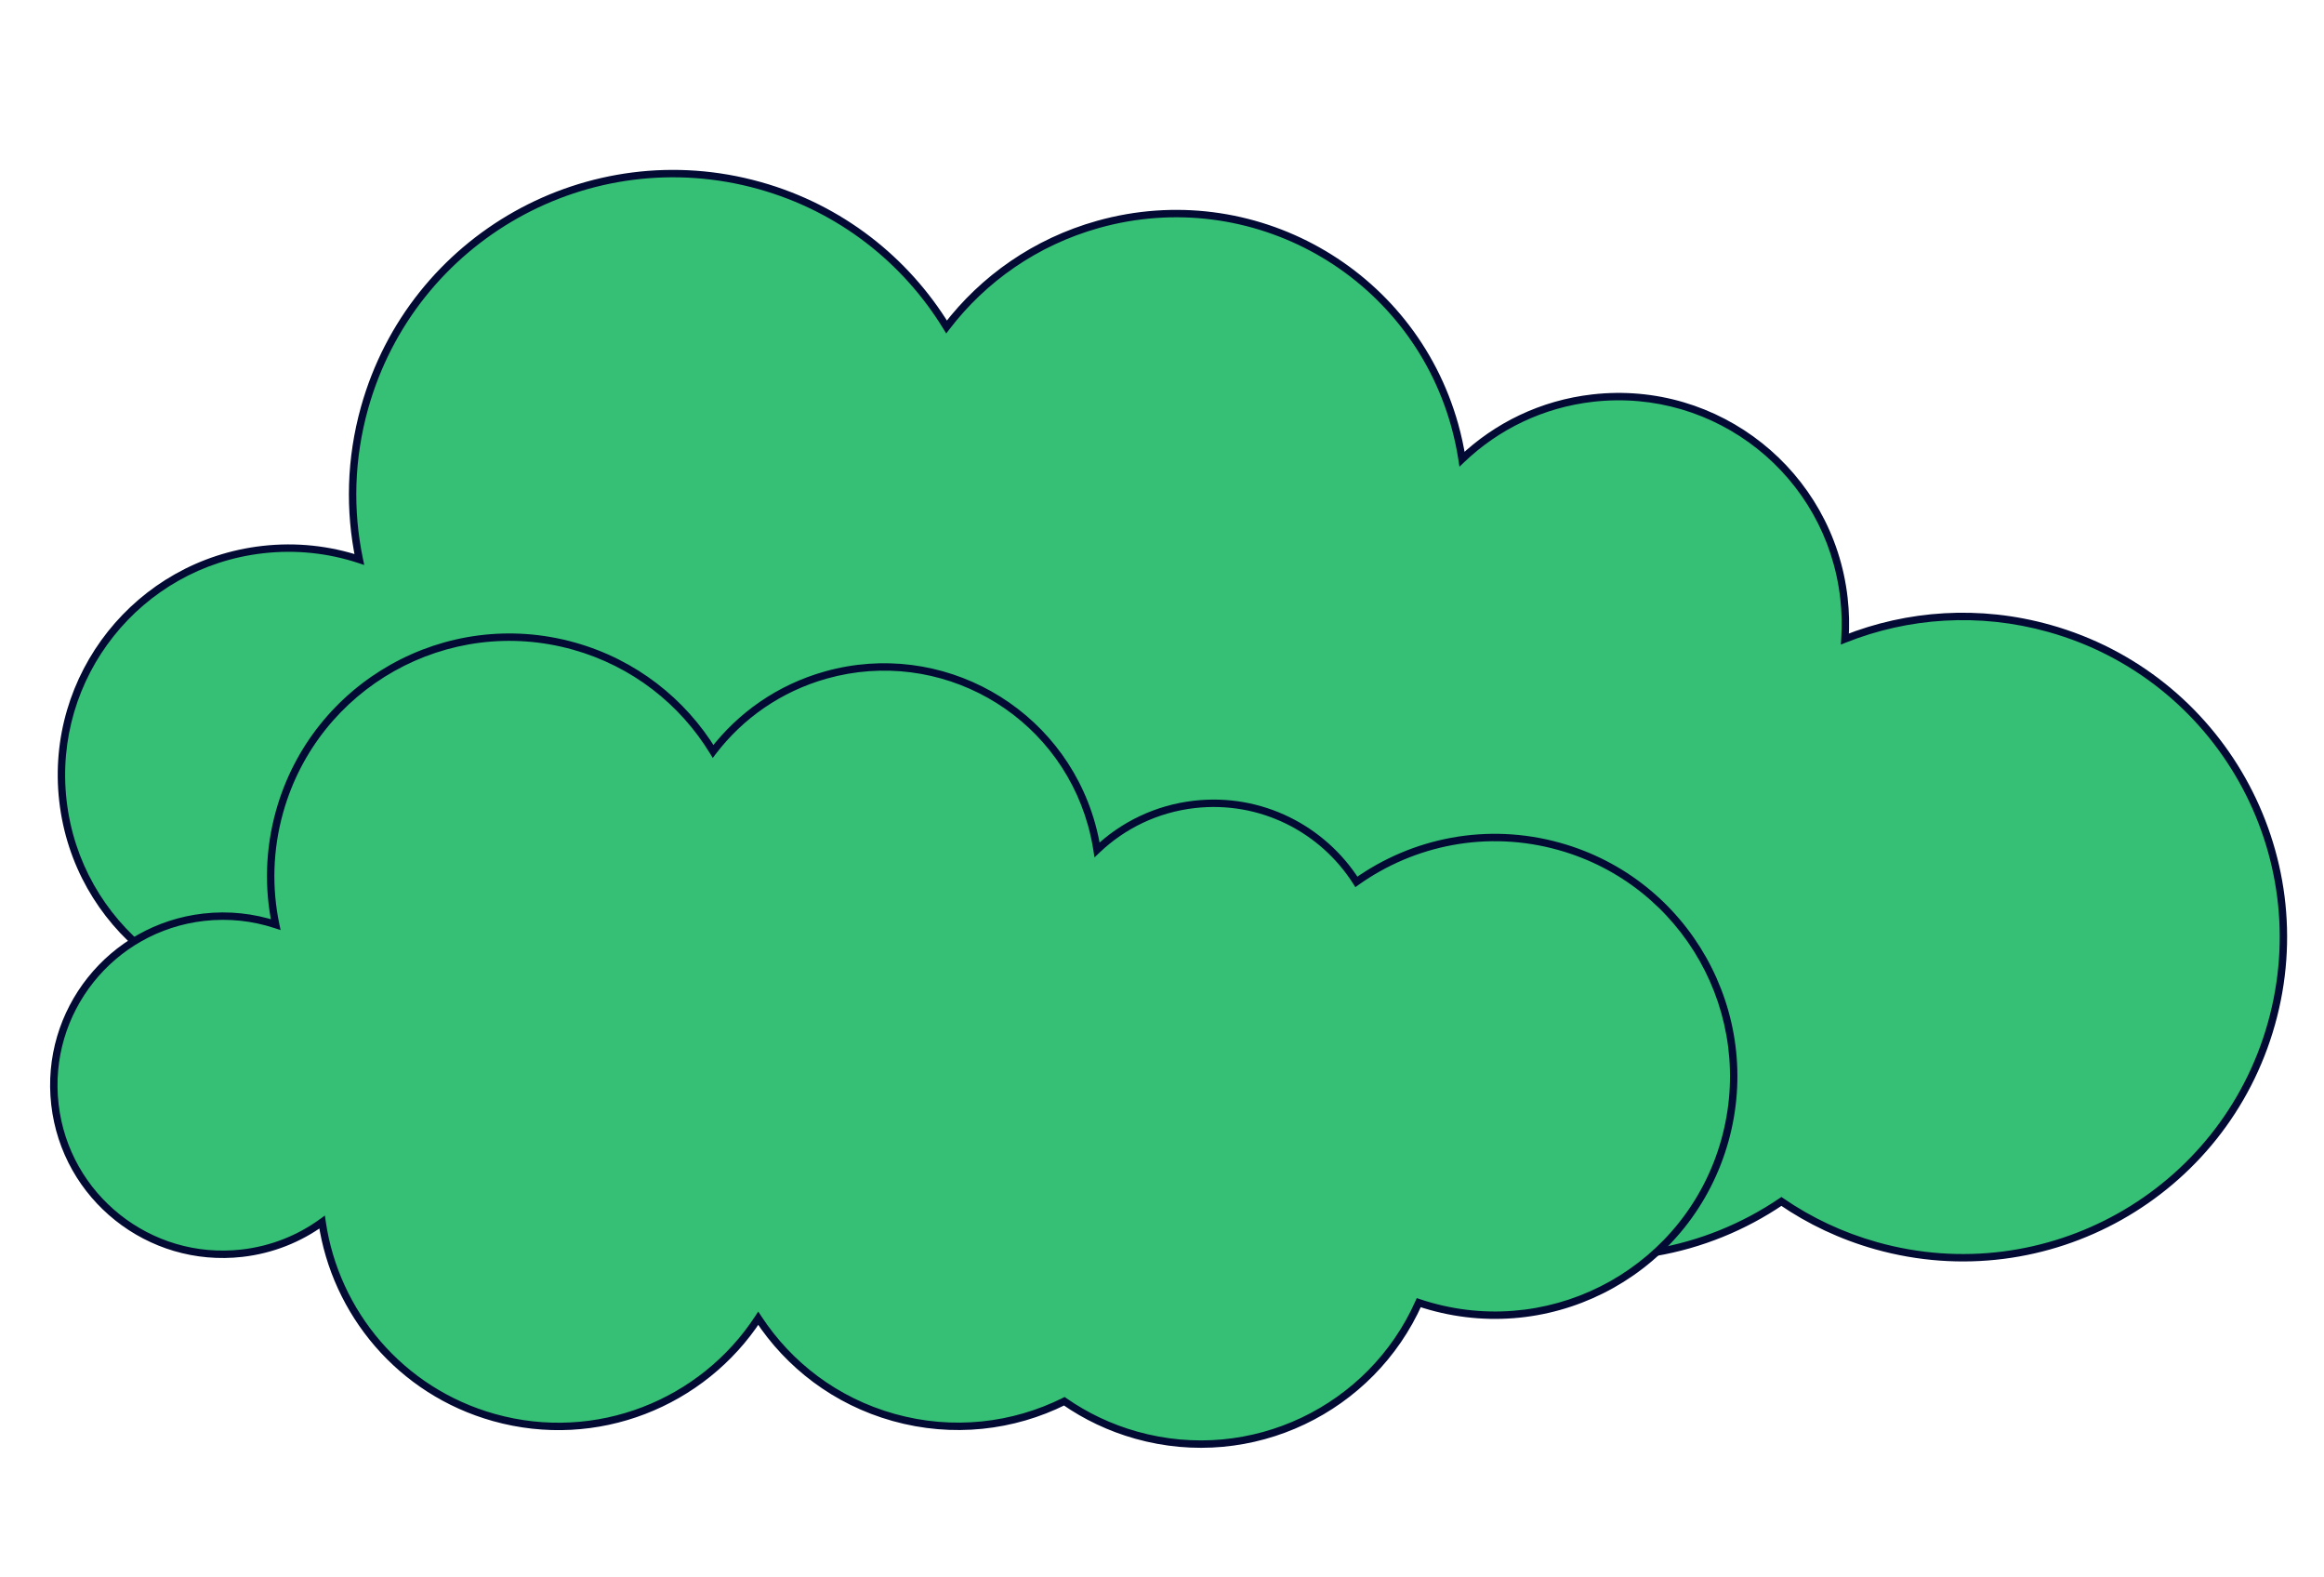
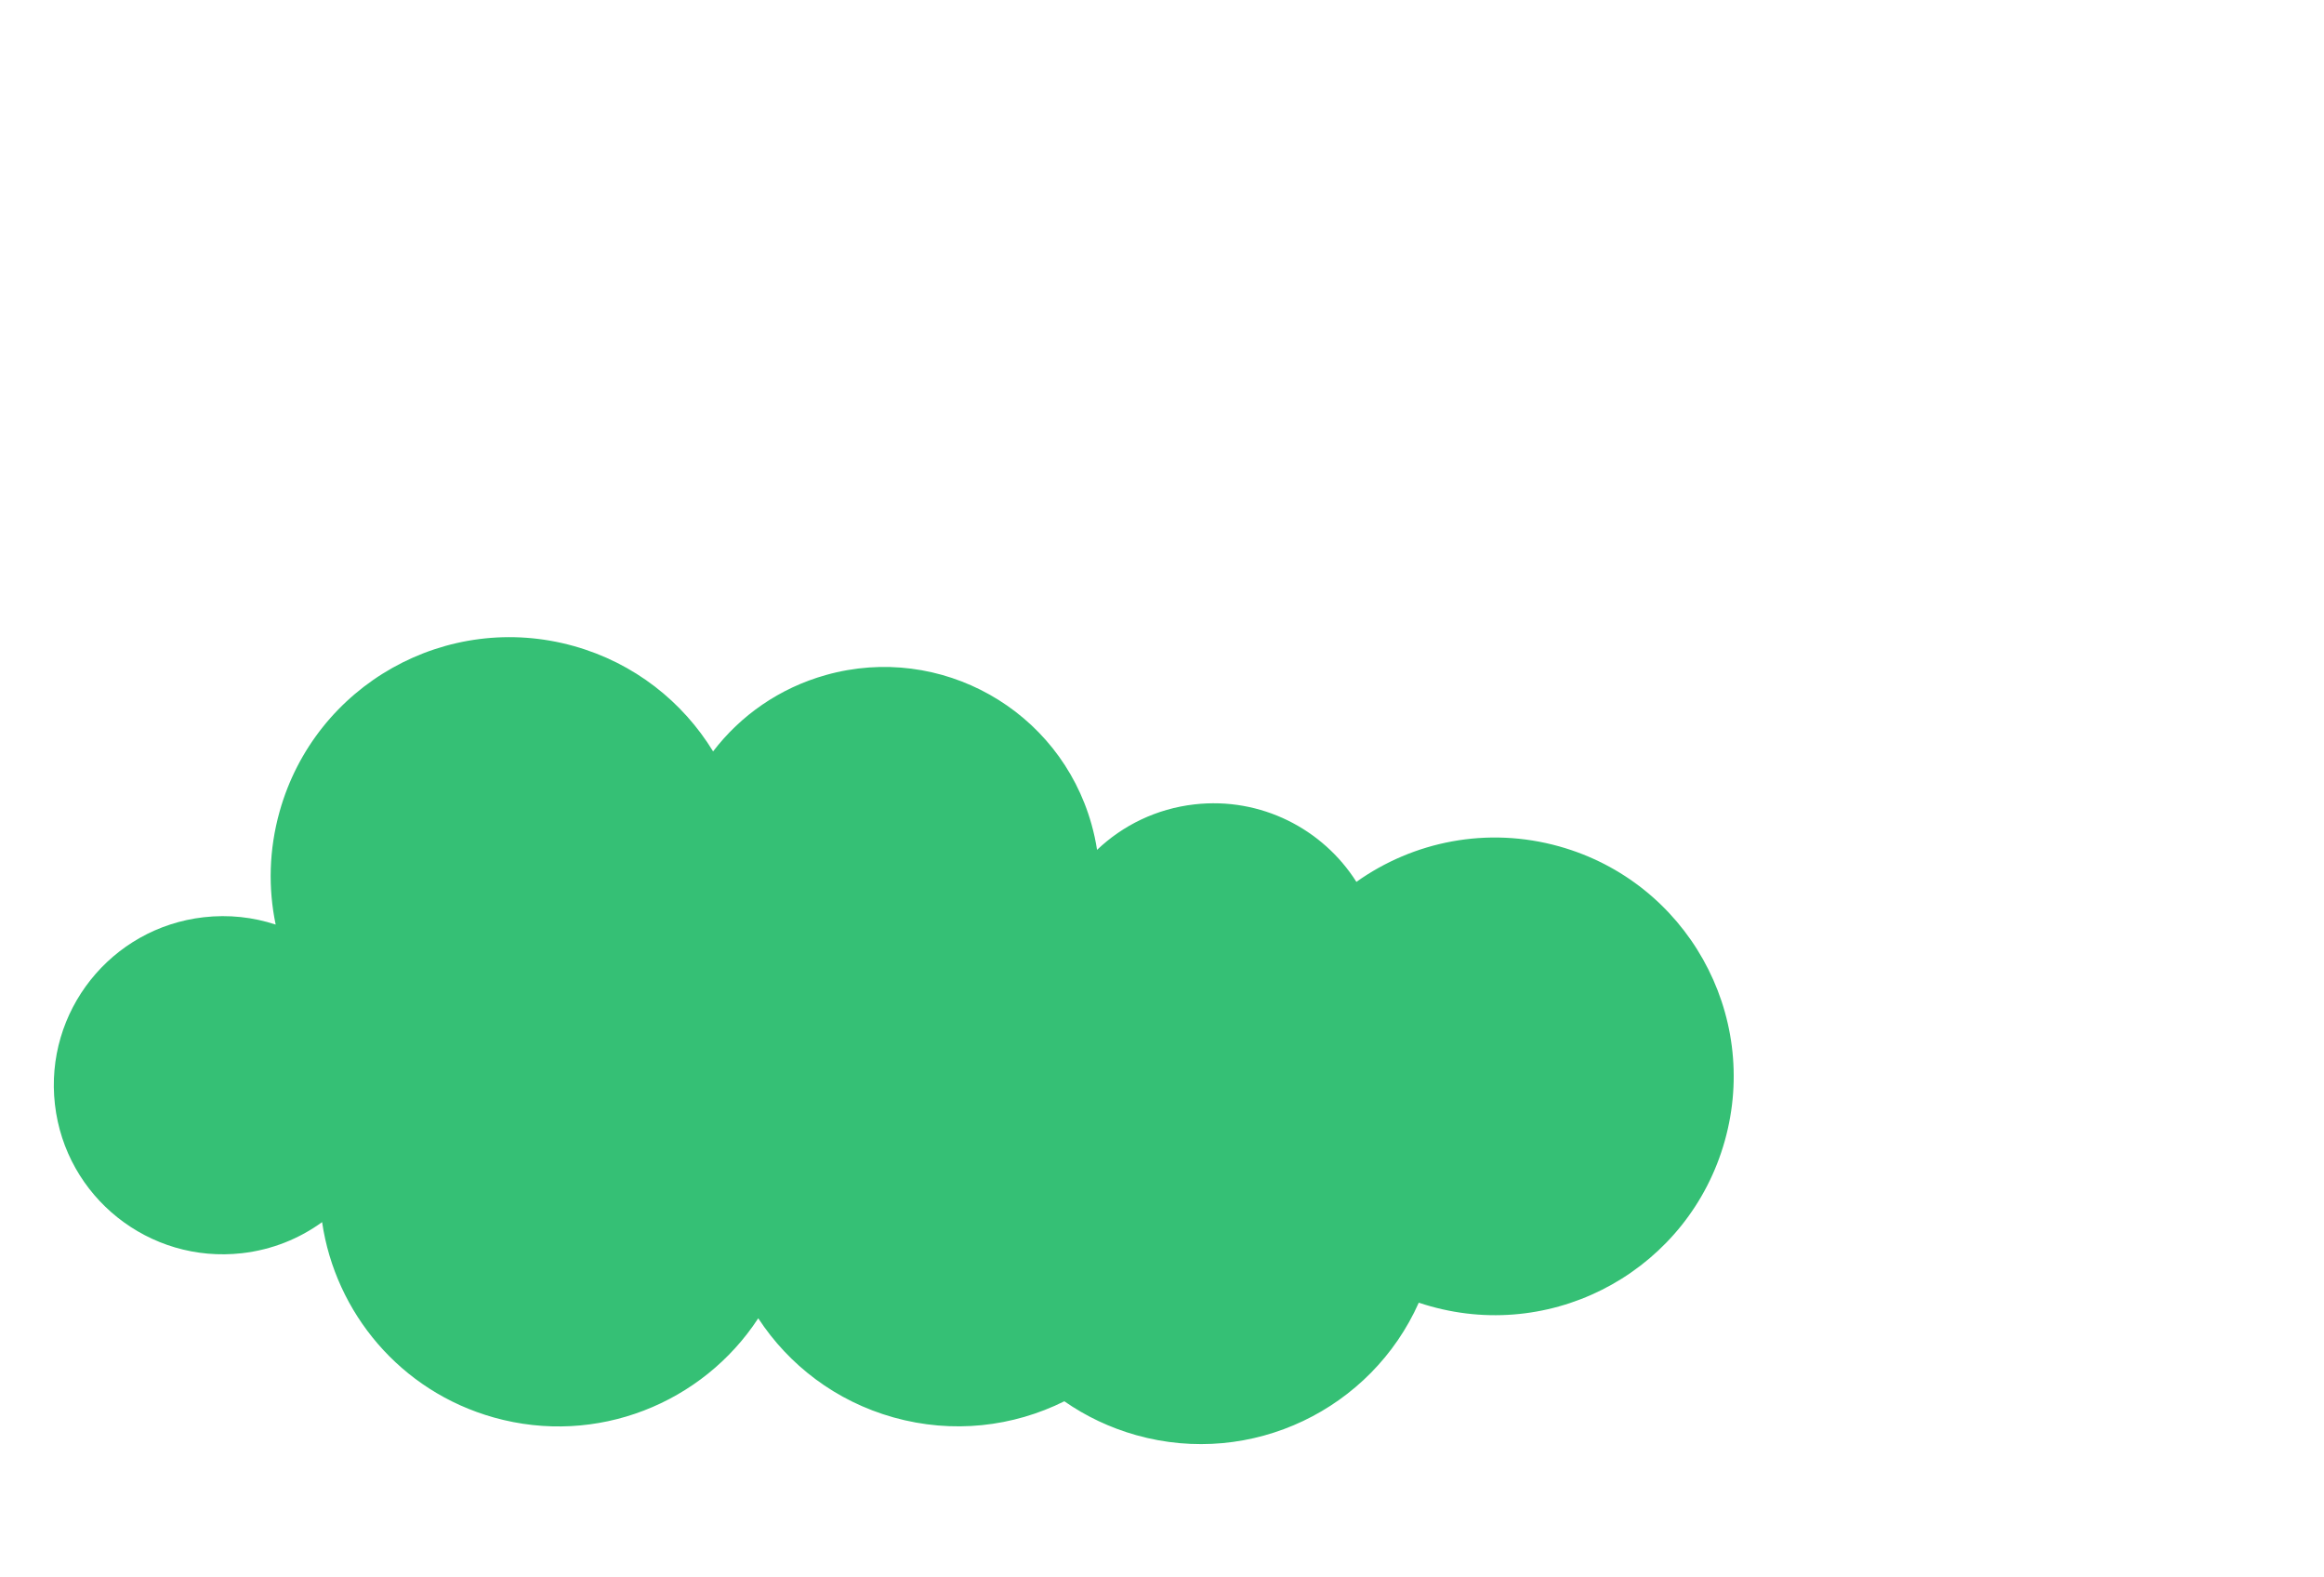
<svg xmlns="http://www.w3.org/2000/svg" width="314" height="213" viewBox="0 0 314 213" fill="none">
-   <path fill-rule="evenodd" clip-rule="evenodd" d="M191.602 162.018C182.33 166.635 171.381 167.96 160.622 164.943C150.123 161.999 141.618 155.428 136.083 146.967C126.02 162.369 106.792 170.191 88.138 164.961C71.143 160.195 59.374 145.929 56.969 129.524C52.83 132.532 47.879 134.544 42.432 135.165C25.608 137.081 10.416 124.995 8.5 108.171C6.584 91.346 18.669 76.154 35.494 74.238C40.04 73.72 44.468 74.225 48.546 75.57C47.174 68.989 47.318 61.991 49.258 55.072C55.715 32.044 79.617 18.611 102.645 25.067C113.603 28.14 122.389 35.163 127.892 44.163C132.857 37.675 139.891 32.684 148.363 30.309C169.144 24.485 190.711 36.609 196.536 57.39C196.968 58.931 197.301 60.477 197.539 62.021C202.206 57.575 208.307 54.558 215.204 53.772C232.029 51.856 247.221 63.942 249.137 80.766C249.351 82.64 249.39 84.495 249.269 86.312C257.772 82.94 267.407 82.224 276.894 84.884C299.922 91.341 313.355 115.243 306.899 138.27C300.442 161.298 276.54 174.731 253.513 168.275C248.809 166.956 244.505 164.909 240.689 162.29C230.5 169.205 217.446 171.751 204.661 168.166C199.86 166.82 195.476 164.715 191.602 162.018Z" fill="#35C075" />
-   <path d="M191.602 162.018L191.379 161.571L191.644 161.439L191.887 161.608L191.602 162.018ZM160.622 164.943L160.757 164.462L160.622 164.943ZM136.083 146.967L135.665 146.694L136.083 146.054L136.502 146.694L136.083 146.967ZM88.138 164.961L88.273 164.479L88.138 164.961ZM56.969 129.524L56.675 129.119L57.344 128.633L57.464 129.451L56.969 129.524ZM48.546 75.57L49.036 75.468L49.213 76.316L48.39 76.044L48.546 75.57ZM49.258 55.072L49.74 55.207L49.258 55.072ZM102.645 25.067L102.779 24.586L102.645 25.067ZM127.892 44.163L128.289 44.467L127.846 45.047L127.466 44.424L127.892 44.163ZM148.363 30.309L148.498 30.791L148.363 30.309ZM196.536 57.39L196.054 57.525L196.536 57.39ZM197.539 62.021L197.884 62.383L197.191 63.043L197.045 62.097L197.539 62.021ZM249.269 86.312L249.453 86.777L248.717 87.069L248.77 86.279L249.269 86.312ZM276.894 84.884L276.76 85.366L276.894 84.884ZM253.513 168.275L253.648 167.793L253.513 168.275ZM240.689 162.29L240.408 161.876L240.691 161.684L240.972 161.877L240.689 162.29ZM204.661 168.166L204.796 167.685L204.661 168.166ZM191.825 162.466C182.446 167.135 171.37 168.476 160.487 165.425L160.757 164.462C171.392 167.444 182.214 166.134 191.379 161.571L191.825 162.466ZM160.487 165.425C149.867 162.447 141.263 155.8 135.665 147.241L136.502 146.694C141.972 155.057 150.378 161.552 160.757 164.462L160.487 165.425ZM136.502 147.241C126.323 162.82 106.873 170.733 88.003 165.442L88.273 164.479C106.711 169.649 125.718 161.918 135.665 146.694L136.502 147.241ZM88.003 165.442C70.811 160.622 58.907 146.189 56.474 129.596L57.464 129.451C59.841 145.668 71.475 159.769 88.273 164.479L88.003 165.442ZM57.263 129.928C53.056 132.986 48.024 135.031 42.489 135.661L42.376 134.668C47.735 134.057 52.604 132.078 56.675 129.119L57.263 129.928ZM42.489 135.661C25.39 137.609 9.95 125.326 8.003 108.227L8.996 108.114C10.881 124.664 25.826 136.553 42.376 134.668L42.489 135.661ZM8.003 108.227C6.056 91.129 18.338 75.689 35.437 73.741L35.55 74.735C19 76.62 7.112 91.564 8.996 108.114L8.003 108.227ZM35.437 73.741C40.057 73.215 44.557 73.728 48.703 75.095L48.39 76.044C44.379 74.722 40.024 74.225 35.55 74.735L35.437 73.741ZM48.057 75.672C46.669 69.015 46.815 61.935 48.777 54.937L49.74 55.207C47.822 62.047 47.679 68.964 49.036 75.468L48.057 75.672ZM48.777 54.937C55.308 31.643 79.486 18.055 102.779 24.586L102.51 25.549C79.748 19.167 56.122 32.445 49.74 55.207L48.777 54.937ZM102.779 24.586C113.864 27.694 122.752 34.799 128.319 43.903L127.466 44.424C122.026 35.528 113.342 28.586 102.51 25.549L102.779 24.586ZM127.495 43.86C132.524 37.288 139.648 32.233 148.228 29.828L148.498 30.791C140.134 33.135 133.191 38.062 128.289 44.467L127.495 43.86ZM148.228 29.828C169.275 23.929 191.118 36.208 197.017 57.255L196.054 57.525C190.305 37.01 169.013 25.041 148.498 30.791L148.228 29.828ZM197.017 57.255C197.455 58.816 197.792 60.381 198.034 61.944L197.045 62.097C196.81 60.573 196.481 59.047 196.054 57.525L197.017 57.255ZM197.195 61.659C201.937 57.14 208.138 54.074 215.148 53.275L215.261 54.269C208.475 55.042 202.475 58.009 197.884 62.383L197.195 61.659ZM215.148 53.275C232.247 51.328 247.687 63.611 249.634 80.71L248.64 80.823C246.755 64.273 231.811 52.384 215.261 54.269L215.148 53.275ZM249.634 80.71C249.851 82.614 249.891 84.498 249.768 86.346L248.77 86.279C248.889 84.491 248.85 82.667 248.64 80.823L249.634 80.71ZM249.085 85.847C257.686 82.436 267.433 81.712 277.029 84.403L276.76 85.366C267.381 82.736 257.858 83.444 249.453 86.777L249.085 85.847ZM277.029 84.403C300.323 90.934 313.911 115.112 307.38 138.405L306.417 138.135C312.799 115.374 299.521 91.748 276.76 85.366L277.029 84.403ZM307.38 138.405C300.849 161.699 276.671 175.287 253.378 168.756L253.648 167.793C276.41 174.175 300.035 160.897 306.417 138.135L307.38 138.405ZM253.378 168.756C248.62 167.422 244.266 165.351 240.406 162.702L240.972 161.877C244.743 164.466 248.997 166.489 253.648 167.793L253.378 168.756ZM240.97 162.703C230.664 169.698 217.459 172.274 204.526 168.648L204.796 167.685C217.433 171.228 230.336 168.712 240.408 161.876L240.97 162.703ZM204.526 168.648C199.67 167.286 195.235 165.157 191.316 162.429L191.887 161.608C195.716 164.273 200.049 166.354 204.796 167.685L204.526 168.648Z" fill="#030B34" />
  <path fill-rule="evenodd" clip-rule="evenodd" d="M143.804 189.282C136.897 192.721 128.741 193.708 120.727 191.461C112.906 189.268 106.571 184.373 102.449 178.07C94.953 189.543 80.631 195.37 66.735 191.474C54.077 187.925 45.311 177.299 43.519 165.08C40.437 167.32 36.75 168.818 32.694 169.28C20.162 170.707 8.846 161.705 7.419 149.173C5.991 136.641 14.994 125.325 27.526 123.898C30.912 123.512 34.209 123.888 37.246 124.889C36.224 119.988 36.332 114.775 37.777 109.622C42.586 92.469 60.39 82.463 77.542 87.272C85.705 89.561 92.249 94.793 96.348 101.496C100.046 96.664 105.285 92.946 111.596 91.177C127.075 86.838 143.14 95.87 147.478 111.348C147.8 112.497 148.049 113.649 148.226 114.798C151.702 111.486 156.247 109.239 161.385 108.654C170.368 107.631 178.727 111.967 183.266 119.121C190.937 113.663 200.92 111.595 210.691 114.335C227.843 119.144 237.849 136.948 233.04 154.1C228.23 171.253 210.427 181.259 193.274 176.449C192.74 176.3 192.214 176.137 191.694 175.963C185.29 190.346 169.141 198.238 153.532 193.862C149.955 192.859 146.689 191.291 143.804 189.282Z" fill="#35C075" />
-   <path d="M143.804 189.282L143.581 188.834L143.846 188.702L144.09 188.872L143.804 189.282ZM120.727 191.461L120.862 190.979L120.727 191.461ZM102.449 178.07L102.03 177.797L102.448 177.157L102.867 177.797L102.449 178.07ZM66.735 191.474L66.6 191.955L66.735 191.474ZM43.519 165.08L43.225 164.676L43.894 164.19L44.014 165.008L43.519 165.08ZM37.246 124.889L37.736 124.787L37.913 125.635L37.09 125.364L37.246 124.889ZM37.777 109.622L38.258 109.757L37.777 109.622ZM77.542 87.272L77.407 87.754L77.542 87.272ZM96.348 101.496L96.745 101.8L96.302 102.38L95.922 101.757L96.348 101.496ZM111.596 91.177L111.731 91.658L111.596 91.177ZM147.478 111.348L147.96 111.213L147.96 111.213L147.478 111.348ZM148.226 114.798L148.571 115.16L147.878 115.821L147.732 114.875L148.226 114.798ZM183.266 119.121L183.556 119.529L183.127 119.834L182.844 119.389L183.266 119.121ZM210.691 114.335L210.556 114.816L210.691 114.335ZM233.04 154.1L232.558 153.965L233.04 154.1ZM193.274 176.449L193.139 176.931L193.274 176.449ZM191.694 175.963L191.237 175.76L191.422 175.344L191.853 175.489L191.694 175.963ZM153.532 193.862L153.397 194.343L153.532 193.862ZM144.027 189.729C137.014 193.222 128.73 194.224 120.592 191.942L120.862 190.979C128.752 193.192 136.781 192.22 143.581 188.834L144.027 189.729ZM120.592 191.942C112.65 189.715 106.216 184.744 102.03 178.344L102.867 177.797C106.926 184.002 113.162 188.82 120.862 190.979L120.592 191.942ZM102.867 178.344C95.256 189.994 80.712 195.912 66.6 191.955L66.87 190.993C80.549 194.828 94.651 189.092 102.03 177.797L102.867 178.344ZM66.6 191.955C53.745 188.351 44.844 177.56 43.024 165.153L44.014 165.008C45.778 177.038 54.409 187.499 66.87 190.993L66.6 191.955ZM43.813 165.485C40.662 167.774 36.895 169.305 32.75 169.777L32.637 168.783C36.605 168.331 40.211 166.866 43.225 164.676L43.813 165.485ZM32.75 169.777C19.944 171.235 8.38 162.036 6.922 149.23L7.915 149.116C9.311 161.374 20.38 170.179 32.637 168.783L32.75 169.777ZM6.922 149.23C5.463 136.423 14.663 124.86 27.469 123.401L27.582 124.395C15.325 125.791 6.52 136.859 7.915 149.116L6.922 149.23ZM27.469 123.401C30.928 123.007 34.298 123.391 37.403 124.414L37.09 125.364C34.119 124.385 30.895 124.017 27.582 124.395L27.469 123.401ZM36.757 124.991C35.719 120.013 35.828 114.719 37.295 109.487L38.258 109.757C36.835 114.831 36.73 119.963 37.736 124.787L36.757 124.991ZM37.295 109.487C42.179 92.068 60.259 81.907 77.677 86.791L77.407 87.754C60.52 83.019 42.993 92.87 38.258 109.757L37.295 109.487ZM77.677 86.791C85.966 89.115 92.612 94.428 96.775 101.236L95.922 101.757C91.886 95.157 85.444 90.007 77.407 87.754L77.677 86.791ZM95.951 101.193C99.713 96.277 105.043 92.495 111.461 90.695L111.731 91.658C105.528 93.397 100.38 97.051 96.745 101.8L95.951 101.193ZM111.461 90.695C127.206 86.282 143.547 95.469 147.96 111.213L146.997 111.483C142.733 96.27 126.944 87.394 111.731 91.658L111.461 90.695ZM147.96 111.213C148.287 112.381 148.54 113.553 148.72 114.722L147.732 114.875C147.557 113.745 147.313 112.612 146.997 111.483L147.96 111.213ZM147.881 114.436C151.433 111.052 156.078 108.755 161.328 108.157L161.441 109.15C156.415 109.723 151.971 111.921 148.571 115.16L147.881 114.436ZM161.328 108.157C170.509 107.111 179.051 111.544 183.688 118.853L182.844 119.389C178.404 112.39 170.228 108.15 161.441 109.15L161.328 108.157ZM182.976 118.714C190.765 113.172 200.903 111.071 210.825 113.853L210.556 114.816C200.936 112.119 191.109 114.155 183.556 119.529L182.976 118.714ZM210.825 113.853C228.244 118.737 238.405 136.817 233.521 154.235L232.558 153.965C237.293 137.079 227.442 119.551 210.556 114.816L210.825 113.853ZM233.521 154.235C228.637 171.654 210.558 181.815 193.139 176.931L193.409 175.968C210.296 180.703 227.823 170.852 232.558 153.965L233.521 154.235ZM193.139 176.931C192.597 176.779 192.062 176.614 191.535 176.437L191.853 175.489C192.365 175.661 192.884 175.821 193.409 175.968L193.139 176.931ZM192.151 176.166C185.647 190.772 169.249 198.788 153.397 194.343L153.667 193.38C169.034 197.689 184.933 189.919 191.237 175.76L192.151 176.166ZM153.397 194.343C149.766 193.325 146.449 191.733 143.518 189.692L144.09 188.872C146.93 190.849 150.145 192.393 153.667 193.38L153.397 194.343Z" fill="#030B34" />
</svg>